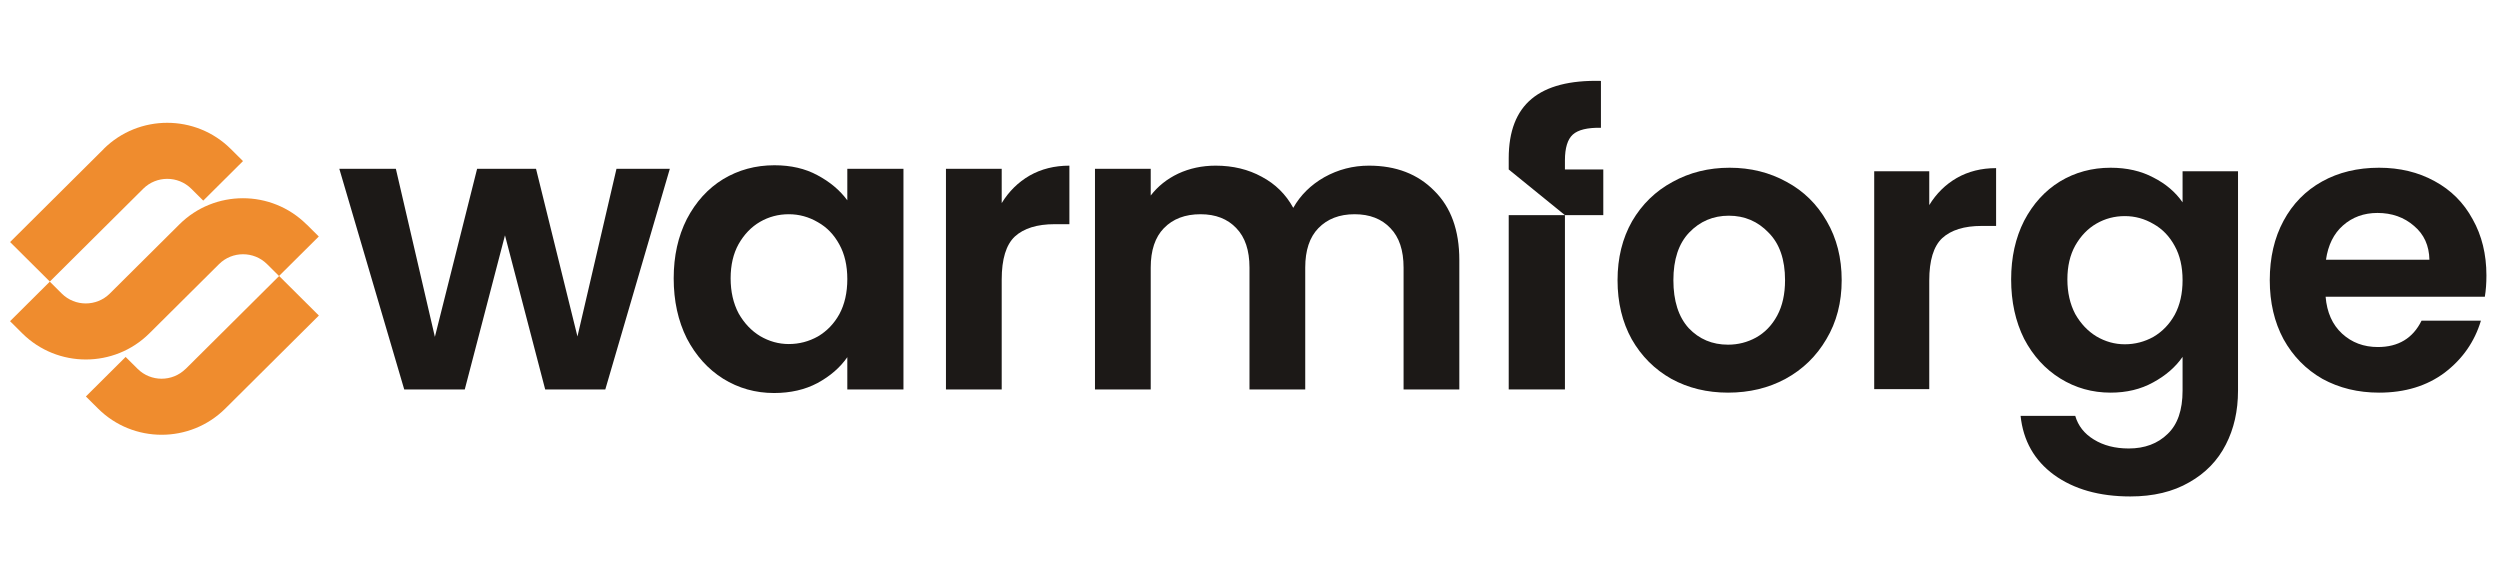
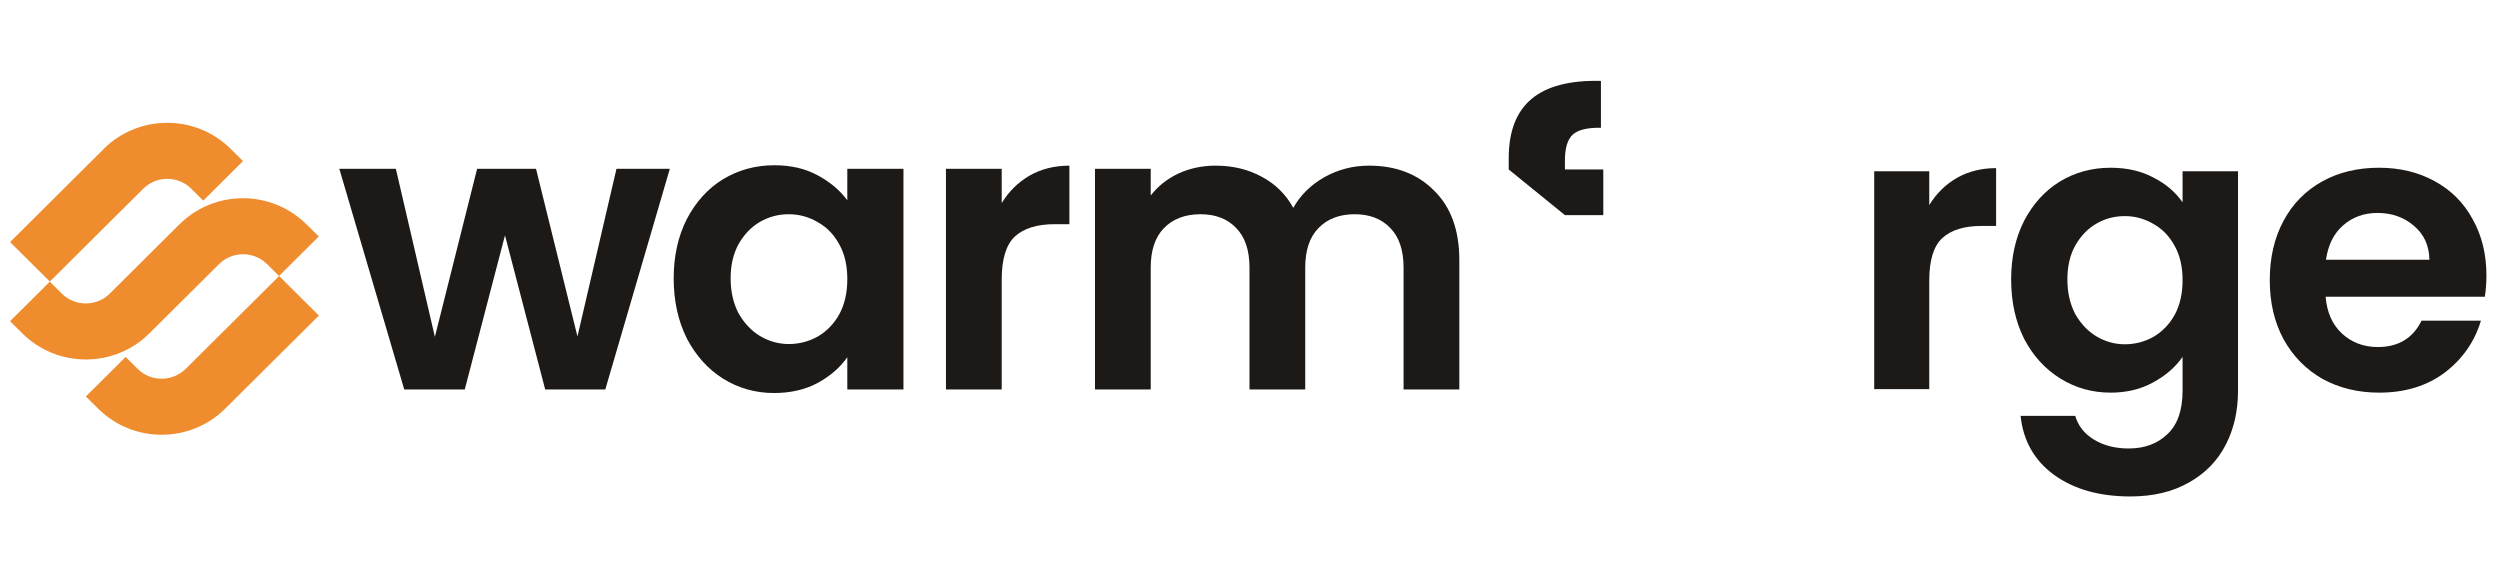
<svg xmlns="http://www.w3.org/2000/svg" width="107" height="24" viewBox="0 0 107 24" fill="none">
  <g clip-path="url(#clip0_1504_25605)">
    <path d="M66.979 6.863V7.254H68.621V9.208H66.979L64.573 7.254V6.777C64.573 5.621 64.901 4.773 65.556 4.229C66.211 3.684 67.2 3.43 68.52 3.463V5.469C67.945 5.458 67.544 5.555 67.317 5.759C67.093 5.961 66.979 6.33 66.979 6.863Z" fill="#1C1917" />
-     <path d="M66.979 9.208V16.668H64.573V9.208H66.979Z" fill="#1C1917" />
-     <path fill-rule="evenodd" clip-rule="evenodd" d="M73.96 16.805C73.063 16.805 72.255 16.609 71.537 16.216C70.819 15.812 70.252 15.246 69.837 14.517C69.433 13.787 69.231 12.946 69.231 11.992C69.231 11.039 69.439 10.197 69.854 9.468C70.28 8.739 70.858 8.178 71.587 7.785C72.317 7.381 73.13 7.179 74.028 7.179C74.925 7.179 75.739 7.381 76.468 7.785C77.197 8.178 77.769 8.739 78.184 9.468C78.611 10.197 78.824 11.039 78.824 11.992C78.824 12.946 78.605 13.787 78.168 14.517C77.741 15.246 77.158 15.812 76.417 16.216C75.688 16.609 74.869 16.805 73.96 16.805ZM73.96 14.752C74.387 14.752 74.785 14.651 75.155 14.449C75.537 14.236 75.84 13.922 76.064 13.507C76.288 13.092 76.4 12.587 76.4 11.992C76.4 11.106 76.165 10.427 75.694 9.956C75.234 9.474 74.667 9.232 73.994 9.232C73.321 9.232 72.754 9.474 72.294 9.956C71.846 10.427 71.621 11.106 71.621 11.992C71.621 12.879 71.84 13.563 72.277 14.045C72.726 14.517 73.287 14.752 73.96 14.752Z" fill="#1C1917" />
+     <path d="M66.979 9.208V16.668V9.208H66.979Z" fill="#1C1917" />
    <path fill-rule="evenodd" clip-rule="evenodd" d="M90.335 7.179C91.03 7.179 91.642 7.319 92.169 7.6C92.696 7.869 93.112 8.223 93.414 8.66V7.331H95.787V16.721C95.787 17.585 95.613 18.354 95.266 19.027C94.918 19.711 94.396 20.25 93.701 20.642C93.005 21.046 92.163 21.248 91.176 21.248C89.852 21.248 88.764 20.94 87.911 20.323C87.07 19.706 86.593 18.864 86.481 17.798H88.82C88.944 18.225 89.207 18.561 89.611 18.808C90.026 19.066 90.525 19.195 91.109 19.195C91.793 19.195 92.349 18.988 92.775 18.572C93.201 18.169 93.414 17.551 93.414 16.721V15.274C93.112 15.711 92.691 16.076 92.152 16.368C91.625 16.66 91.019 16.805 90.335 16.805C89.549 16.805 88.831 16.603 88.181 16.2C87.53 15.796 87.014 15.229 86.632 14.5C86.262 13.759 86.077 12.912 86.077 11.959C86.077 11.016 86.262 10.18 86.632 9.451C87.014 8.722 87.524 8.161 88.164 7.768C88.814 7.375 89.538 7.179 90.335 7.179ZM93.414 11.992C93.414 11.42 93.302 10.932 93.078 10.528C92.853 10.113 92.551 9.799 92.169 9.586C91.788 9.361 91.378 9.249 90.941 9.249C90.503 9.249 90.099 9.356 89.729 9.569C89.359 9.782 89.056 10.096 88.82 10.511C88.596 10.915 88.484 11.398 88.484 11.959C88.484 12.52 88.596 13.013 88.82 13.44C89.056 13.855 89.359 14.174 89.729 14.399C90.11 14.623 90.514 14.735 90.941 14.735C91.378 14.735 91.788 14.629 92.169 14.416C92.551 14.191 92.853 13.877 93.078 13.473C93.302 13.058 93.414 12.564 93.414 11.992Z" fill="#1C1917" />
    <path fill-rule="evenodd" clip-rule="evenodd" d="M106.419 11.79C106.419 12.127 106.396 12.43 106.351 12.699H99.536C99.592 13.372 99.827 13.899 100.243 14.281C100.658 14.662 101.168 14.853 101.774 14.853C102.649 14.853 103.272 14.477 103.642 13.726H106.183C105.914 14.623 105.398 15.364 104.635 15.947C103.872 16.519 102.935 16.805 101.824 16.805C100.927 16.805 100.119 16.609 99.401 16.216C98.694 15.812 98.139 15.246 97.735 14.517C97.342 13.787 97.146 12.946 97.146 11.992C97.146 11.027 97.342 10.18 97.735 9.451C98.128 8.722 98.677 8.161 99.384 7.768C100.091 7.375 100.904 7.179 101.824 7.179C102.711 7.179 103.502 7.37 104.197 7.751C104.904 8.133 105.448 8.677 105.83 9.384C106.222 10.079 106.419 10.882 106.419 11.79ZM103.979 11.117C103.967 10.511 103.749 10.029 103.322 9.67C102.896 9.3 102.374 9.114 101.757 9.114C101.174 9.114 100.68 9.294 100.276 9.653C99.883 10.001 99.642 10.489 99.552 11.117H103.979Z" fill="#1C1917" />
    <path d="M83.75 7.617C83.267 7.897 82.874 8.284 82.572 8.778V7.331H80.216V16.654H82.572V12.009C82.572 11.145 82.757 10.539 83.127 10.192C83.508 9.844 84.069 9.67 84.81 9.67H85.433V7.196C84.804 7.196 84.243 7.336 83.75 7.617Z" fill="#1C1917" />
    <path d="M58.59 7.09C59.749 7.09 60.681 7.448 61.385 8.164C62.101 8.868 62.459 9.856 62.459 11.129V16.668H60.073V11.453C60.073 10.714 59.886 10.152 59.511 9.766C59.136 9.368 58.624 9.169 57.977 9.169C57.329 9.169 56.812 9.368 56.426 9.766C56.051 10.152 55.864 10.714 55.864 11.453V16.668H53.478V11.453C53.478 10.714 53.29 10.152 52.915 9.766C52.54 9.368 52.029 9.169 51.382 9.169C50.723 9.169 50.2 9.368 49.814 9.766C49.439 10.152 49.251 10.714 49.251 11.453V16.668H46.865V7.226H49.251V8.368C49.558 7.97 49.95 7.658 50.427 7.431C50.916 7.204 51.45 7.09 52.029 7.09C52.768 7.09 53.427 7.249 54.006 7.567C54.585 7.874 55.034 8.317 55.352 8.896C55.659 8.351 56.102 7.914 56.682 7.584C57.272 7.255 57.909 7.09 58.59 7.09Z" fill="#1C1917" />
    <path d="M44.066 7.516C43.577 7.8 43.179 8.192 42.873 8.692V7.226H40.487V16.668H42.873V11.964C42.873 11.089 43.06 10.476 43.435 10.123C43.821 9.771 44.389 9.595 45.139 9.595H45.77V7.09C45.133 7.09 44.565 7.232 44.066 7.516Z" fill="#1C1917" />
    <path fill-rule="evenodd" clip-rule="evenodd" d="M28.834 11.913C28.834 10.958 29.022 10.112 29.397 9.374C29.783 8.635 30.3 8.067 30.948 7.669C31.607 7.272 32.339 7.073 33.146 7.073C33.85 7.073 34.464 7.215 34.987 7.499C35.52 7.783 35.947 8.141 36.265 8.573V7.226H38.668V16.668H36.265V15.287C35.958 15.73 35.532 16.099 34.987 16.395C34.453 16.679 33.833 16.821 33.129 16.821C32.334 16.821 31.607 16.616 30.948 16.207C30.3 15.798 29.783 15.225 29.397 14.486C29.022 13.736 28.834 12.879 28.834 11.913ZM36.265 11.947C36.265 11.367 36.151 10.873 35.924 10.464C35.697 10.044 35.39 9.726 35.004 9.51C34.617 9.283 34.203 9.169 33.76 9.169C33.316 9.169 32.907 9.277 32.532 9.493C32.158 9.709 31.851 10.027 31.612 10.447C31.385 10.856 31.271 11.345 31.271 11.913C31.271 12.481 31.385 12.981 31.612 13.412C31.851 13.833 32.158 14.157 32.532 14.384C32.919 14.611 33.328 14.725 33.76 14.725C34.203 14.725 34.617 14.617 35.004 14.401C35.39 14.174 35.697 13.856 35.924 13.447C36.151 13.026 36.265 12.526 36.265 11.947Z" fill="#1C1917" />
    <path d="M25.907 16.668L28.668 7.226H26.385L24.715 14.401L22.942 7.226H20.42L18.613 14.418L16.943 7.226H14.523L17.301 16.668H19.892L21.613 10.072L23.334 16.668H25.907Z" fill="#1C1917" />
    <path d="M13.121 9.602L13.644 10.122L11.942 11.813L11.43 11.304C10.863 10.741 9.941 10.741 9.375 11.304L6.394 14.267C4.893 15.759 2.457 15.759 0.953 14.267L0.43 13.747L2.131 12.055L2.644 12.565C3.21 13.128 4.132 13.128 4.699 12.565L7.678 9.604C9.179 8.111 11.615 8.111 13.118 9.604L13.121 9.602ZM7.945 15.787C7.378 16.35 6.456 16.35 5.89 15.787L5.377 15.277L3.676 16.969L4.199 17.489C5.7 18.981 8.136 18.981 9.64 17.489L13.648 13.505L11.947 11.813L7.949 15.787H7.945ZM4.438 6.377L0.432 10.36L2.133 12.051L6.131 8.077C6.698 7.514 7.619 7.514 8.186 8.077L8.699 8.587L10.4 6.895L9.877 6.375C8.375 4.883 5.939 4.883 4.436 6.375L4.438 6.377Z" fill="#EF8C2E" />
  </g>
  <defs>
    <clipPath id="clip0_1504_25605">
      <rect width="106" height="24" fill="white" transform="translate(0.43)" />
    </clipPath>
  </defs>
</svg>